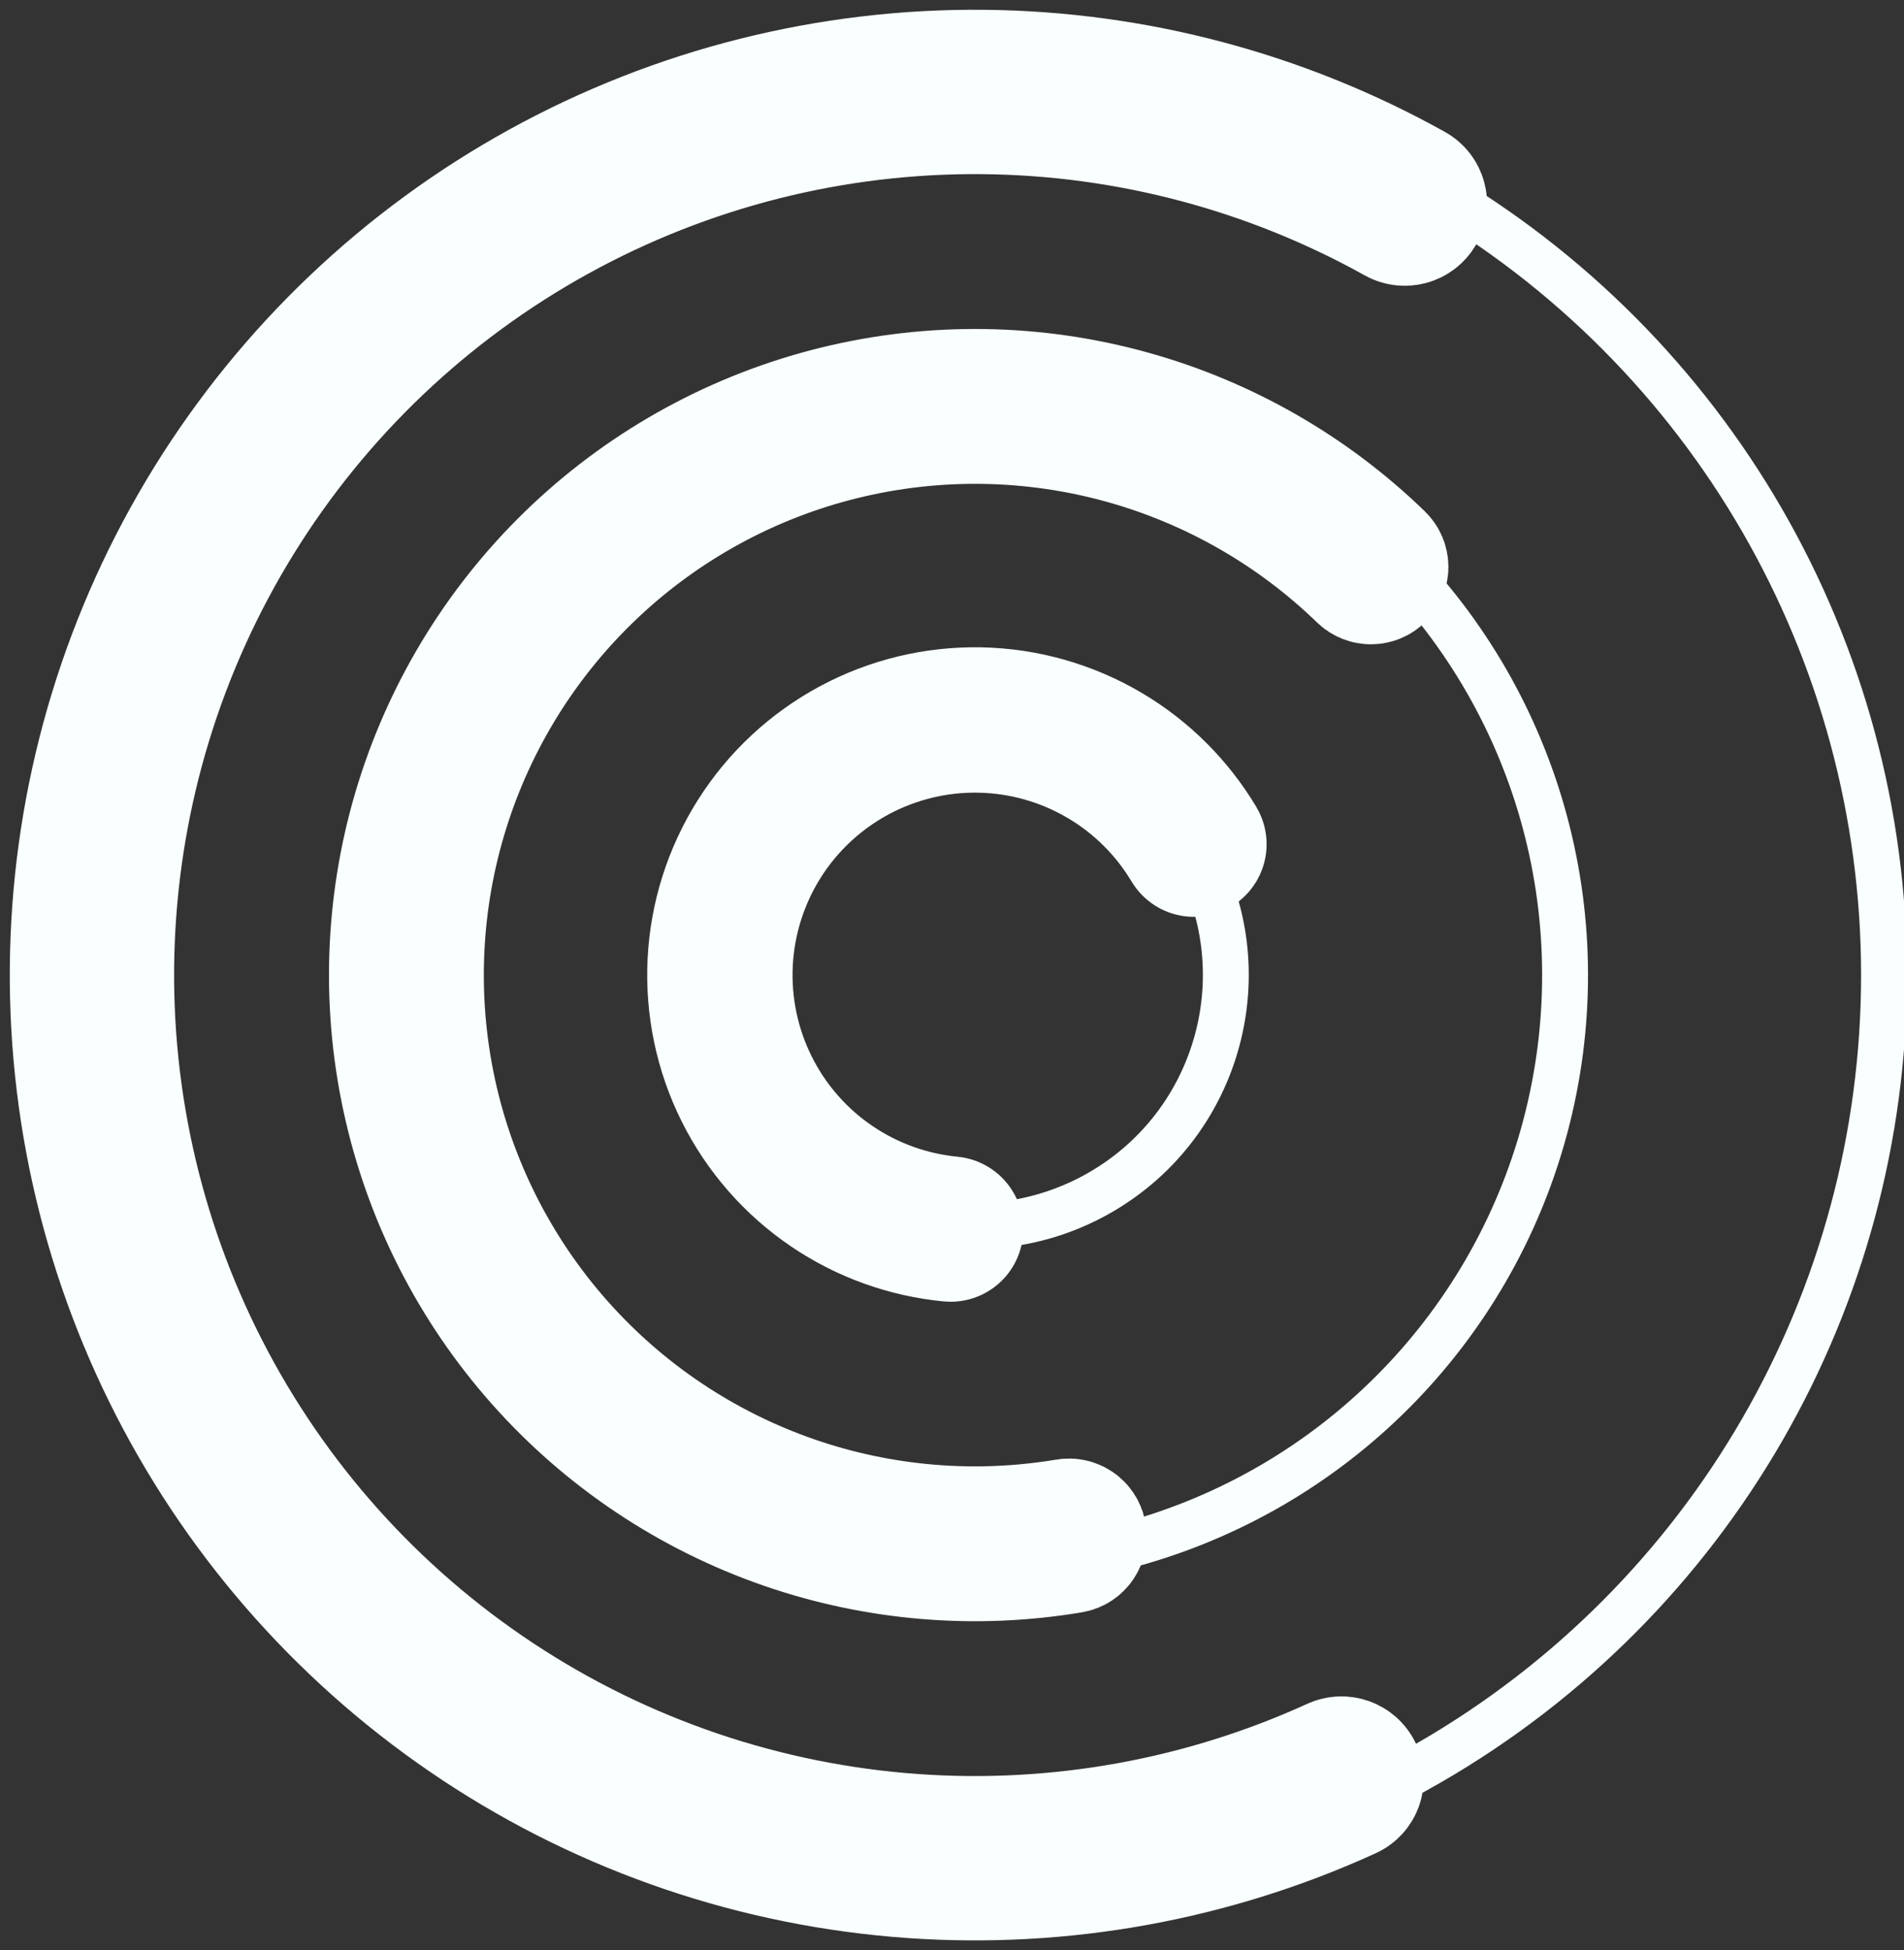
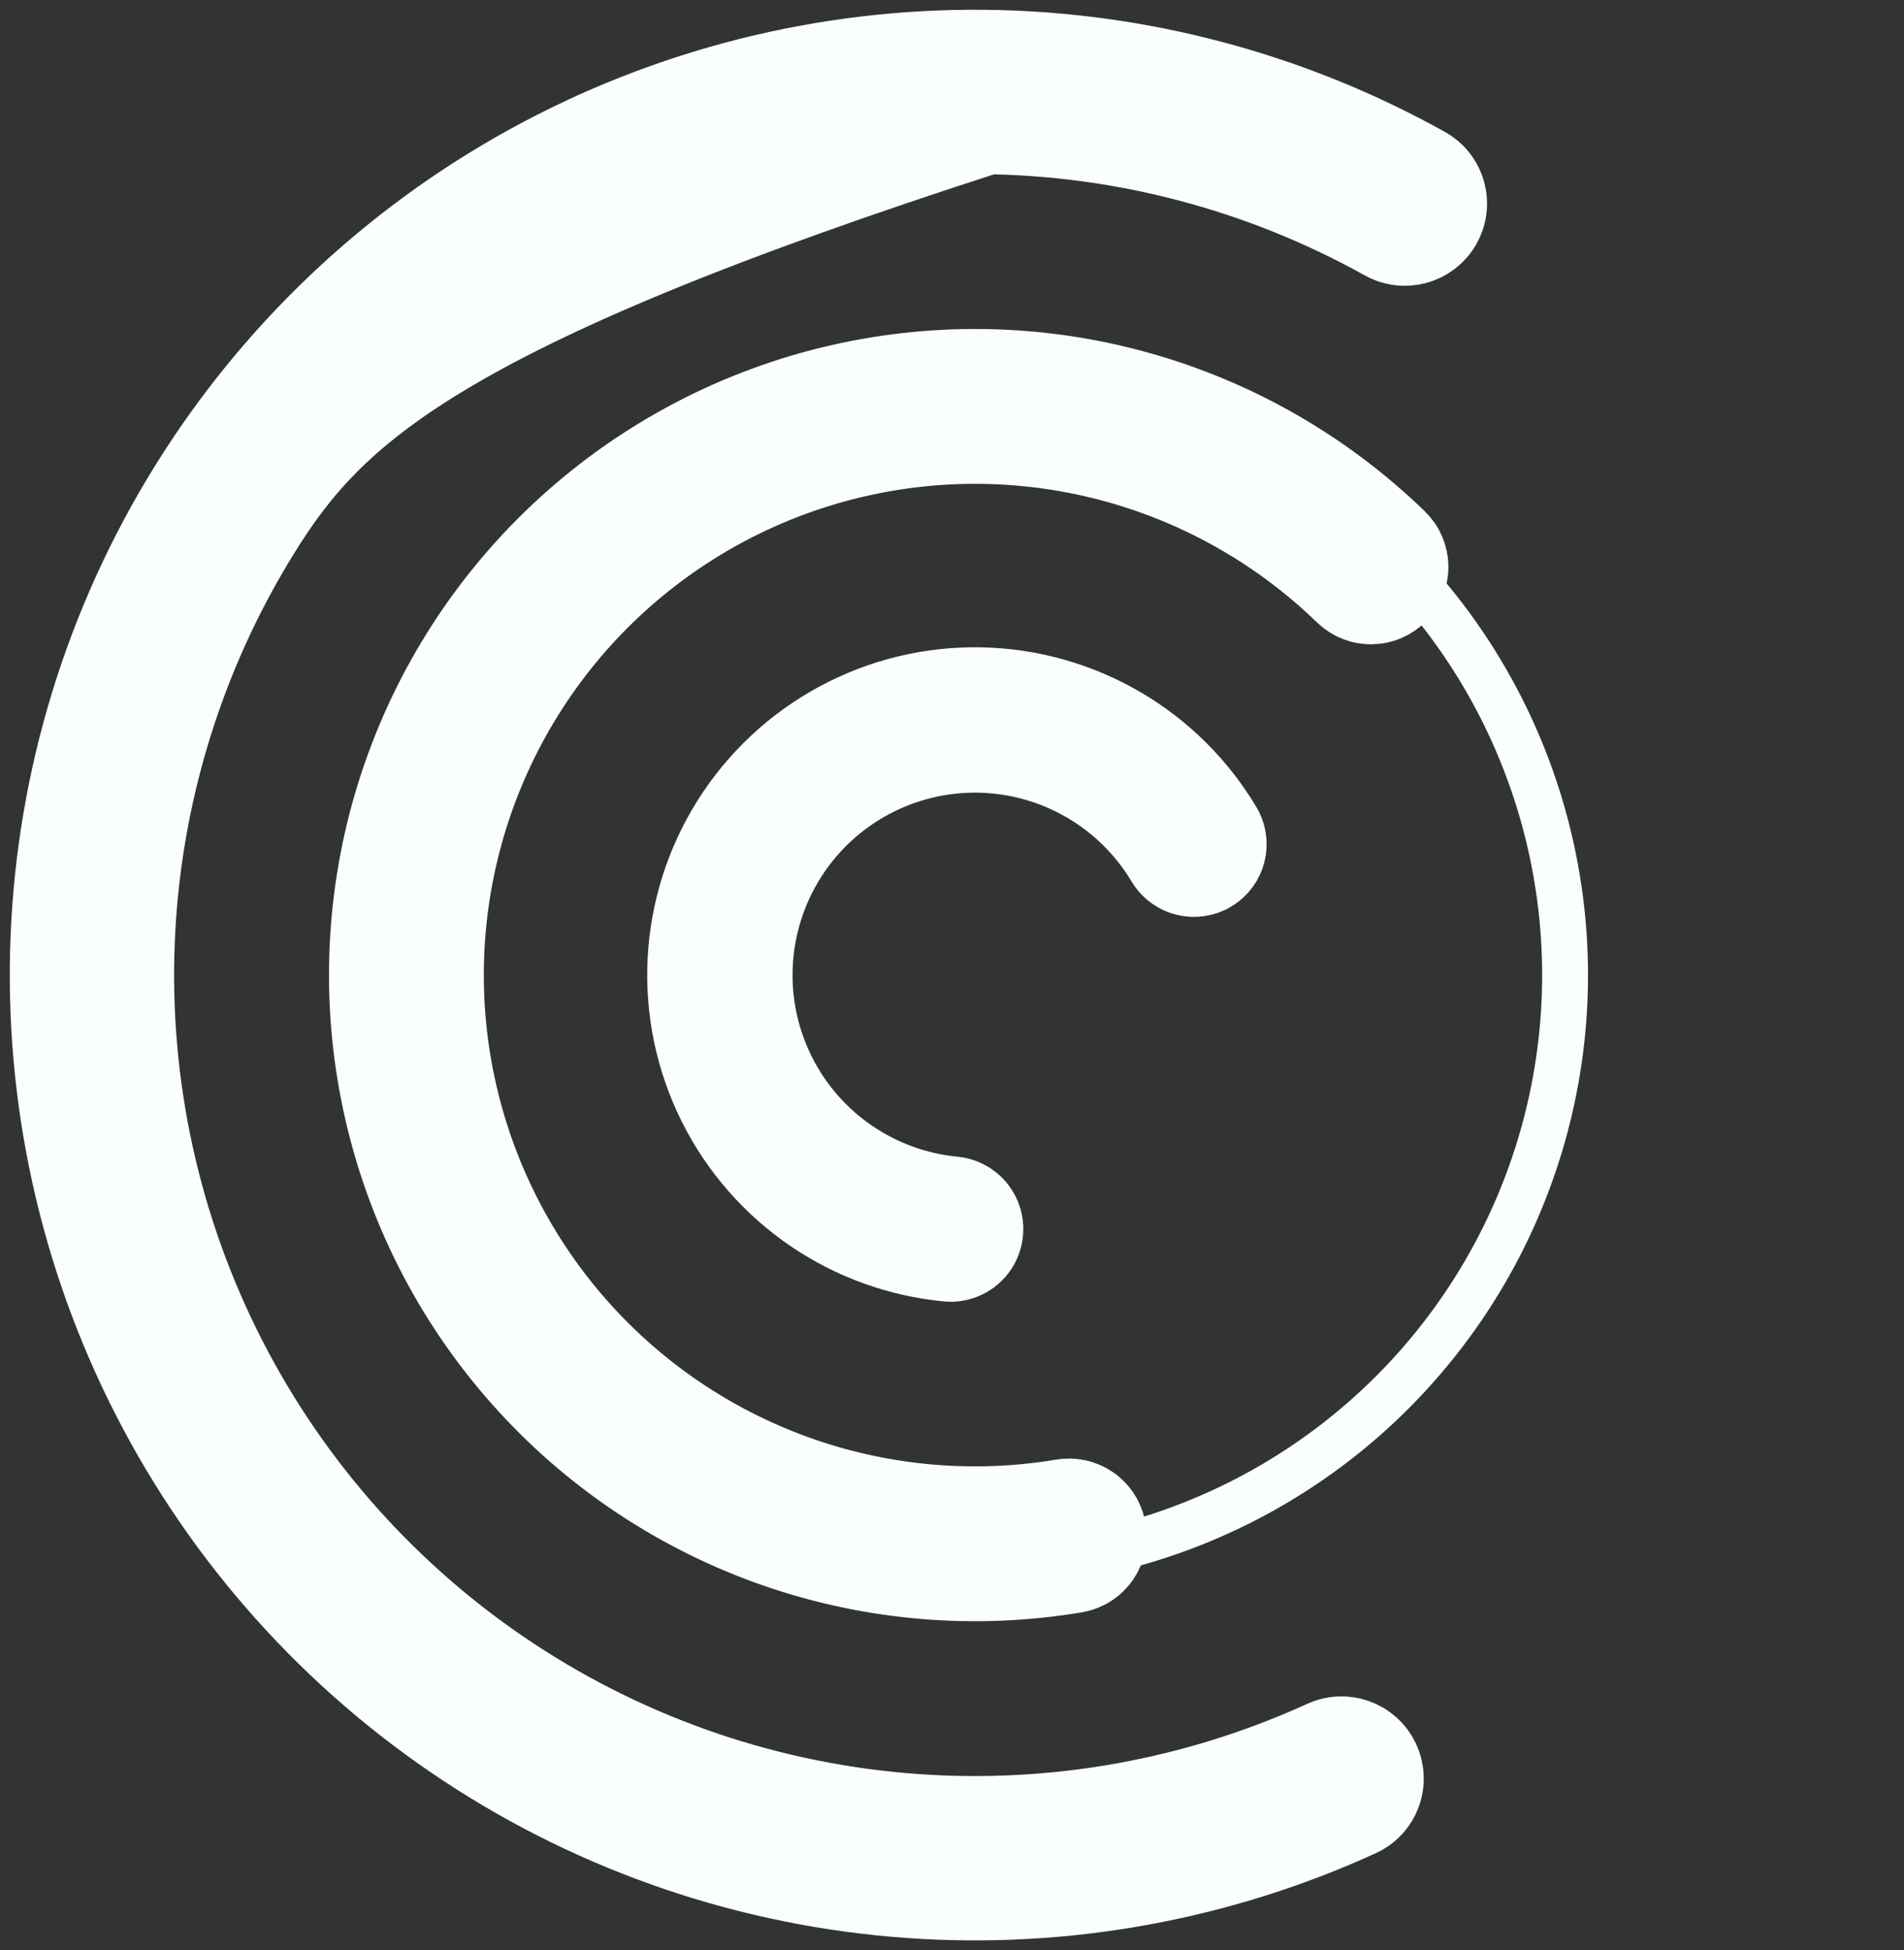
<svg xmlns="http://www.w3.org/2000/svg" width="83" height="85" viewBox="0 0 83 85" fill="none">
  <rect x="0" y="0" width="83" height="85" fill="#333333" stroke="none" />
-   <circle cx="42.5" cy="42.5" r="39.629" transform="rotate(-60 42.5 42.5)" stroke="#F9FFFF" stroke-width="2" />
-   <path d="M42.893 3.427C49.425 3.493 55.832 5.195 61.532 8.373C61.812 8.53 61.907 8.886 61.747 9.164V9.164C61.586 9.442 61.23 9.537 60.95 9.381C55.424 6.303 49.213 4.654 42.881 4.591C36.356 4.525 29.924 6.145 24.208 9.294C18.493 12.442 13.686 17.013 10.255 22.564C6.823 28.114 4.882 34.456 4.62 40.977C4.358 47.497 5.784 53.975 8.759 59.783C11.733 65.591 16.157 70.533 21.602 74.13C27.047 77.727 33.328 79.858 39.837 80.317C46.153 80.761 52.477 79.617 58.232 76.992C58.524 76.859 58.871 76.982 59.009 77.272V77.272C59.146 77.562 59.023 77.91 58.731 78.043C52.795 80.754 46.271 81.936 39.755 81.477C33.046 81.004 26.572 78.808 20.961 75.1C15.349 71.393 10.789 66.299 7.723 60.313C4.657 54.327 3.188 47.651 3.458 40.93C3.728 34.21 5.728 27.673 9.265 21.952C12.802 16.231 17.756 11.52 23.647 8.275C29.538 5.03 36.167 3.36 42.893 3.427Z" stroke="#F9FFFF" stroke-width="6" />
+   <path d="M42.893 3.427C49.425 3.493 55.832 5.195 61.532 8.373C61.812 8.53 61.907 8.886 61.747 9.164V9.164C61.586 9.442 61.23 9.537 60.95 9.381C55.424 6.303 49.213 4.654 42.881 4.591C18.493 12.442 13.686 17.013 10.255 22.564C6.823 28.114 4.882 34.456 4.62 40.977C4.358 47.497 5.784 53.975 8.759 59.783C11.733 65.591 16.157 70.533 21.602 74.13C27.047 77.727 33.328 79.858 39.837 80.317C46.153 80.761 52.477 79.617 58.232 76.992C58.524 76.859 58.871 76.982 59.009 77.272V77.272C59.146 77.562 59.023 77.91 58.731 78.043C52.795 80.754 46.271 81.936 39.755 81.477C33.046 81.004 26.572 78.808 20.961 75.1C15.349 71.393 10.789 66.299 7.723 60.313C4.657 54.327 3.188 47.651 3.458 40.93C3.728 34.21 5.728 27.673 9.265 21.952C12.802 16.231 17.756 11.52 23.647 8.275C29.538 5.03 36.167 3.36 42.893 3.427Z" stroke="#F9FFFF" stroke-width="6" />
  <circle cx="42.501" cy="42.501" r="25.724" transform="rotate(-45 42.501 42.501)" stroke="#F9FFFF" stroke-width="2" />
  <path d="M49.259 18.263C53.311 19.392 57.013 21.519 60.028 24.445C60.177 24.59 60.177 24.827 60.03 24.973V24.973C59.884 25.119 59.647 25.119 59.499 24.975C56.575 22.14 52.986 20.079 49.058 18.984C45.01 17.856 40.74 17.792 36.66 18.798C32.58 19.803 28.829 21.845 25.769 24.726C22.71 27.606 20.445 31.228 19.196 35.24C17.946 39.252 17.753 43.518 18.635 47.627C19.518 51.735 21.446 55.546 24.233 58.691C27.02 61.836 30.571 64.209 34.544 65.579C38.398 66.908 42.522 67.25 46.54 66.577C46.744 66.542 46.939 66.677 46.976 66.88V66.88C47.013 67.084 46.879 67.279 46.675 67.314C42.531 68.01 38.276 67.658 34.3 66.287C30.205 64.875 26.545 62.43 23.672 59.188C20.8 55.947 18.812 52.019 17.903 47.784C16.993 43.55 17.192 39.152 18.48 35.017C19.768 30.882 22.102 27.149 25.256 24.18C28.409 21.212 32.275 19.107 36.481 18.07C40.686 17.034 45.087 17.1 49.259 18.263Z" stroke="#F9FFFF" stroke-width="6" />
-   <circle cx="42.5" cy="42.499" r="10.935" transform="rotate(-30 42.5 42.499)" stroke="#F9FFFF" stroke-width="2" />
  <path d="M48.243 32.781C49.868 33.741 51.225 35.093 52.192 36.711C52.239 36.791 52.212 36.894 52.131 36.94V36.94C52.051 36.986 51.948 36.959 51.901 36.879C50.963 35.311 49.647 34.001 48.072 33.071C46.449 32.112 44.606 31.588 42.721 31.55C40.836 31.512 38.974 31.962 37.313 32.855C35.653 33.748 34.251 35.054 33.244 36.647C32.237 38.241 31.657 40.067 31.563 41.95C31.468 43.833 31.861 45.708 32.704 47.395C33.546 49.081 34.81 50.522 36.372 51.576C37.888 52.6 39.636 53.227 41.455 53.402C41.547 53.411 41.616 53.492 41.608 53.584V53.584C41.601 53.676 41.52 53.746 41.428 53.737C39.551 53.557 37.748 52.911 36.184 51.855C34.574 50.768 33.272 49.283 32.403 47.545C31.535 45.807 31.13 43.874 31.227 41.933C31.325 39.993 31.922 38.11 32.96 36.468C33.998 34.825 35.443 33.479 37.154 32.559C38.865 31.638 40.785 31.175 42.728 31.214C44.67 31.253 46.57 31.793 48.243 32.781Z" stroke="#F9FFFF" stroke-width="6" />
</svg>